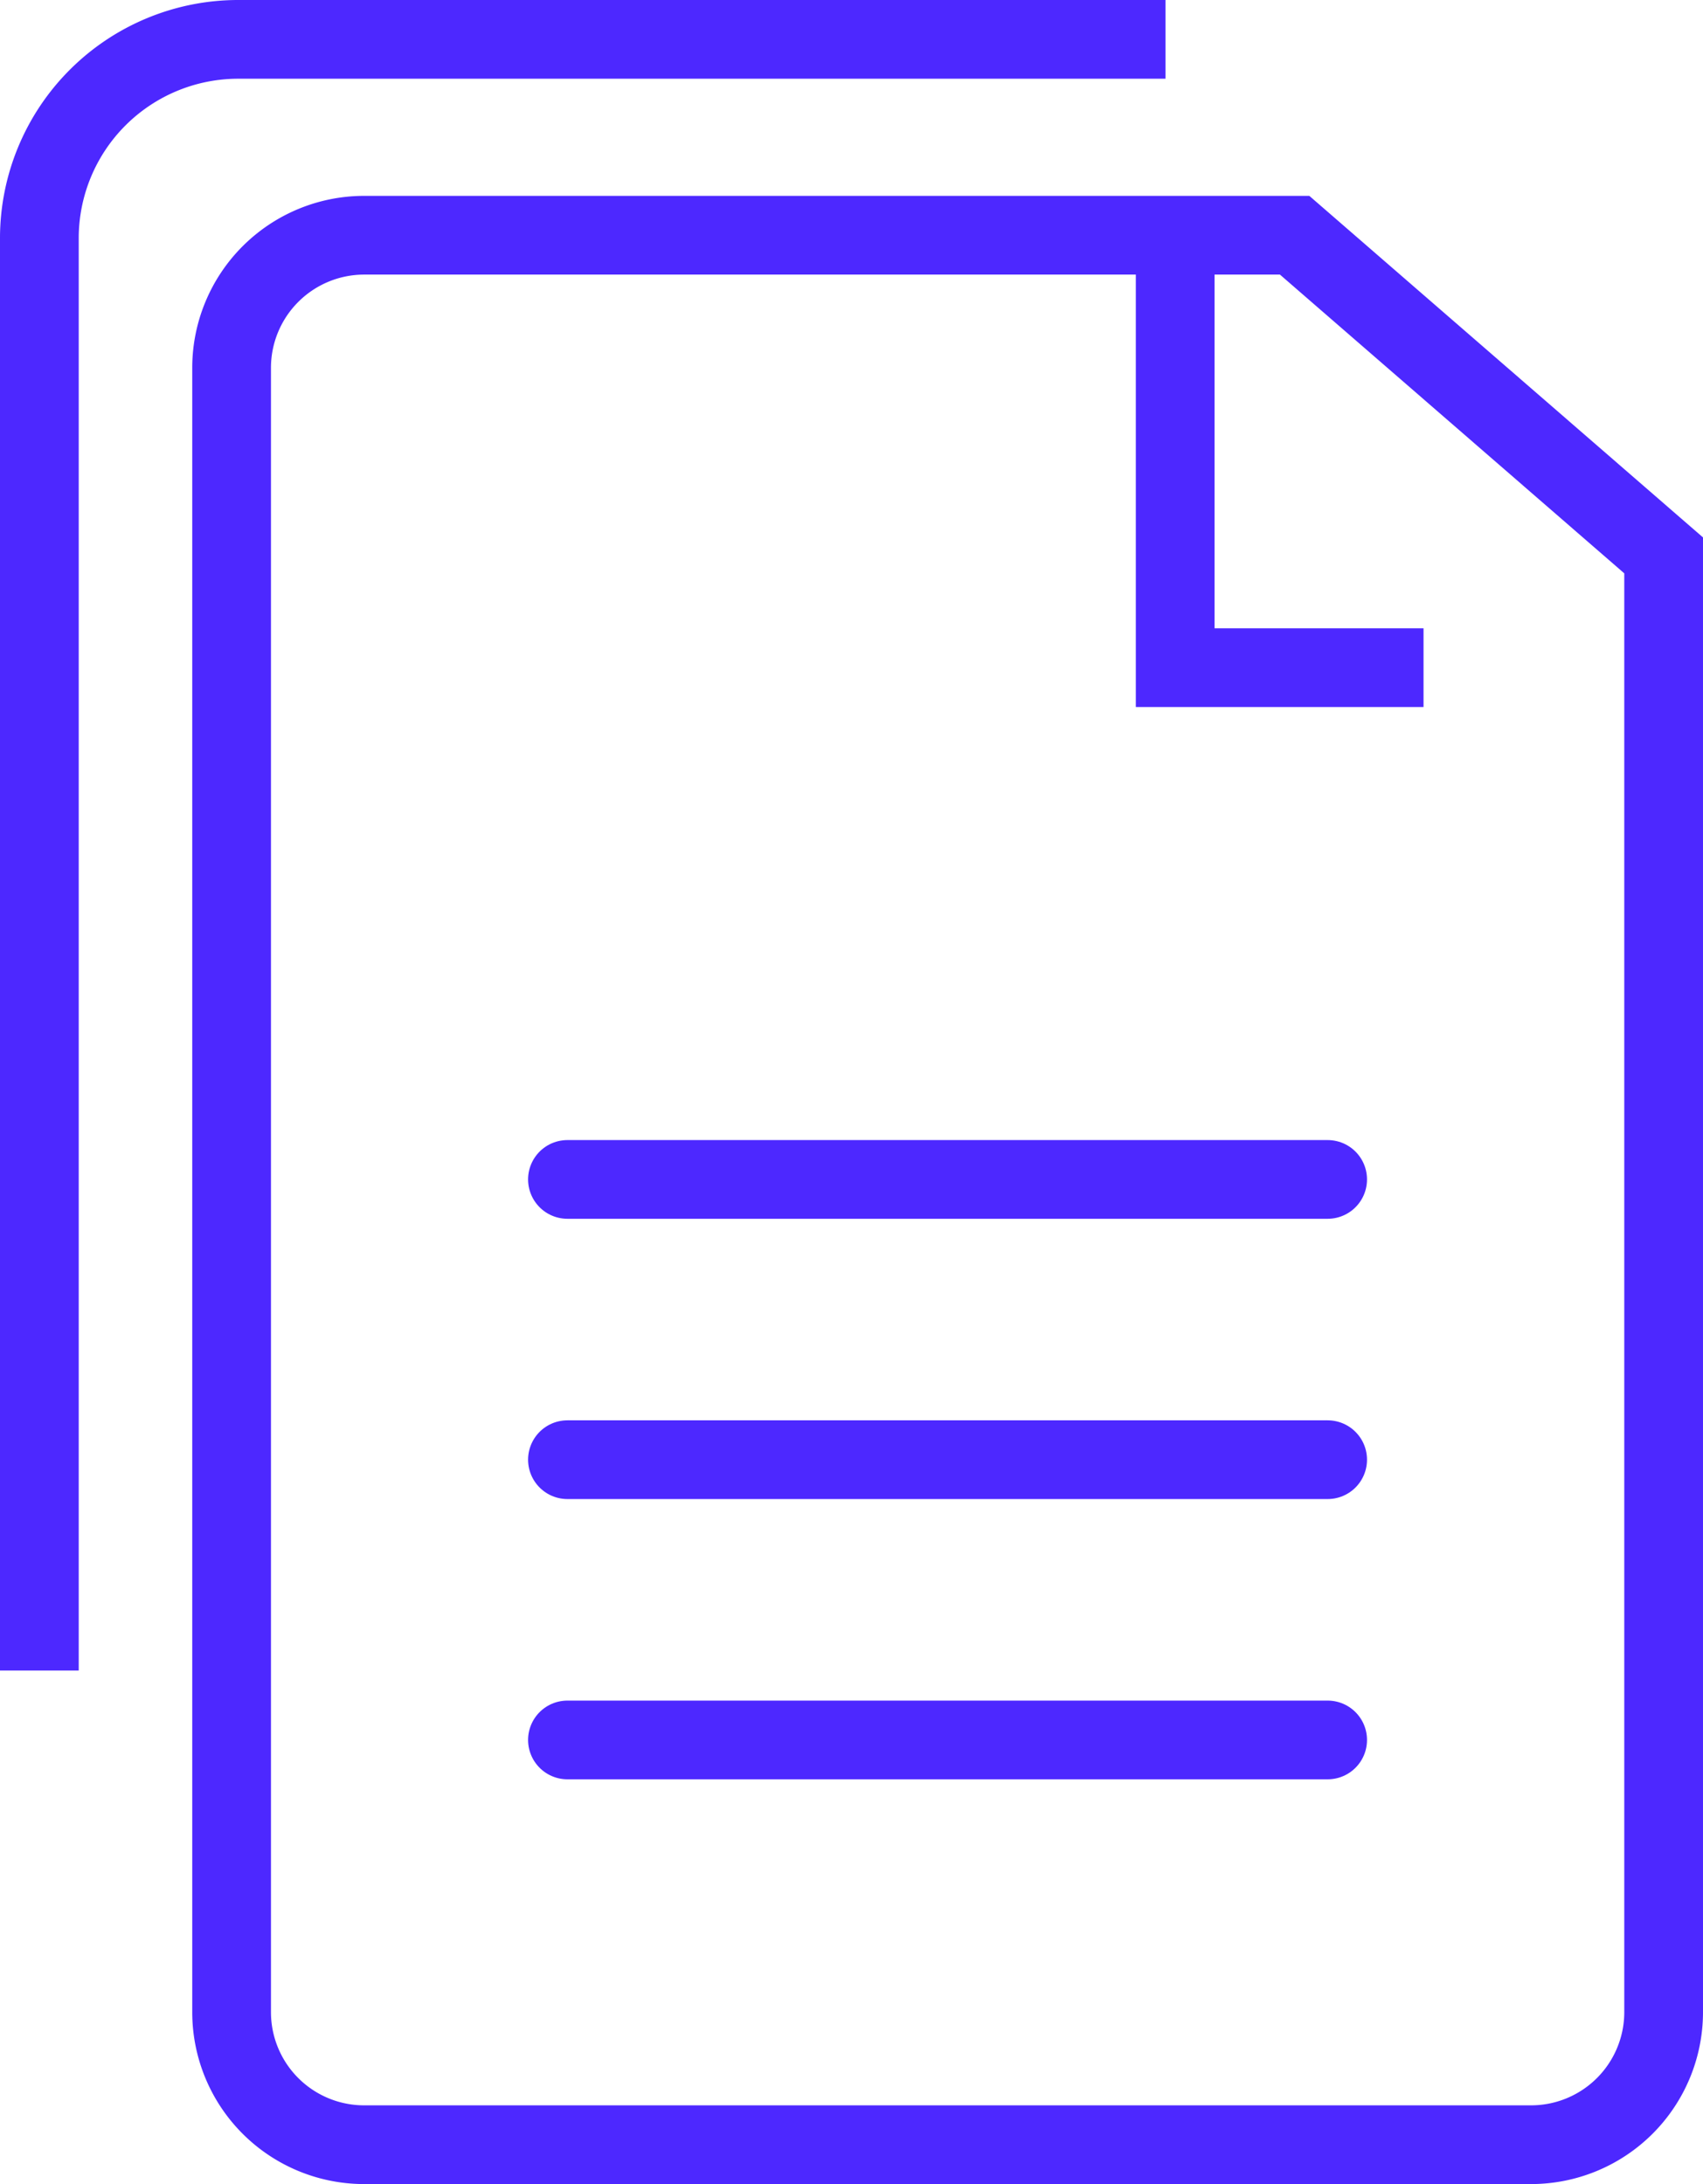
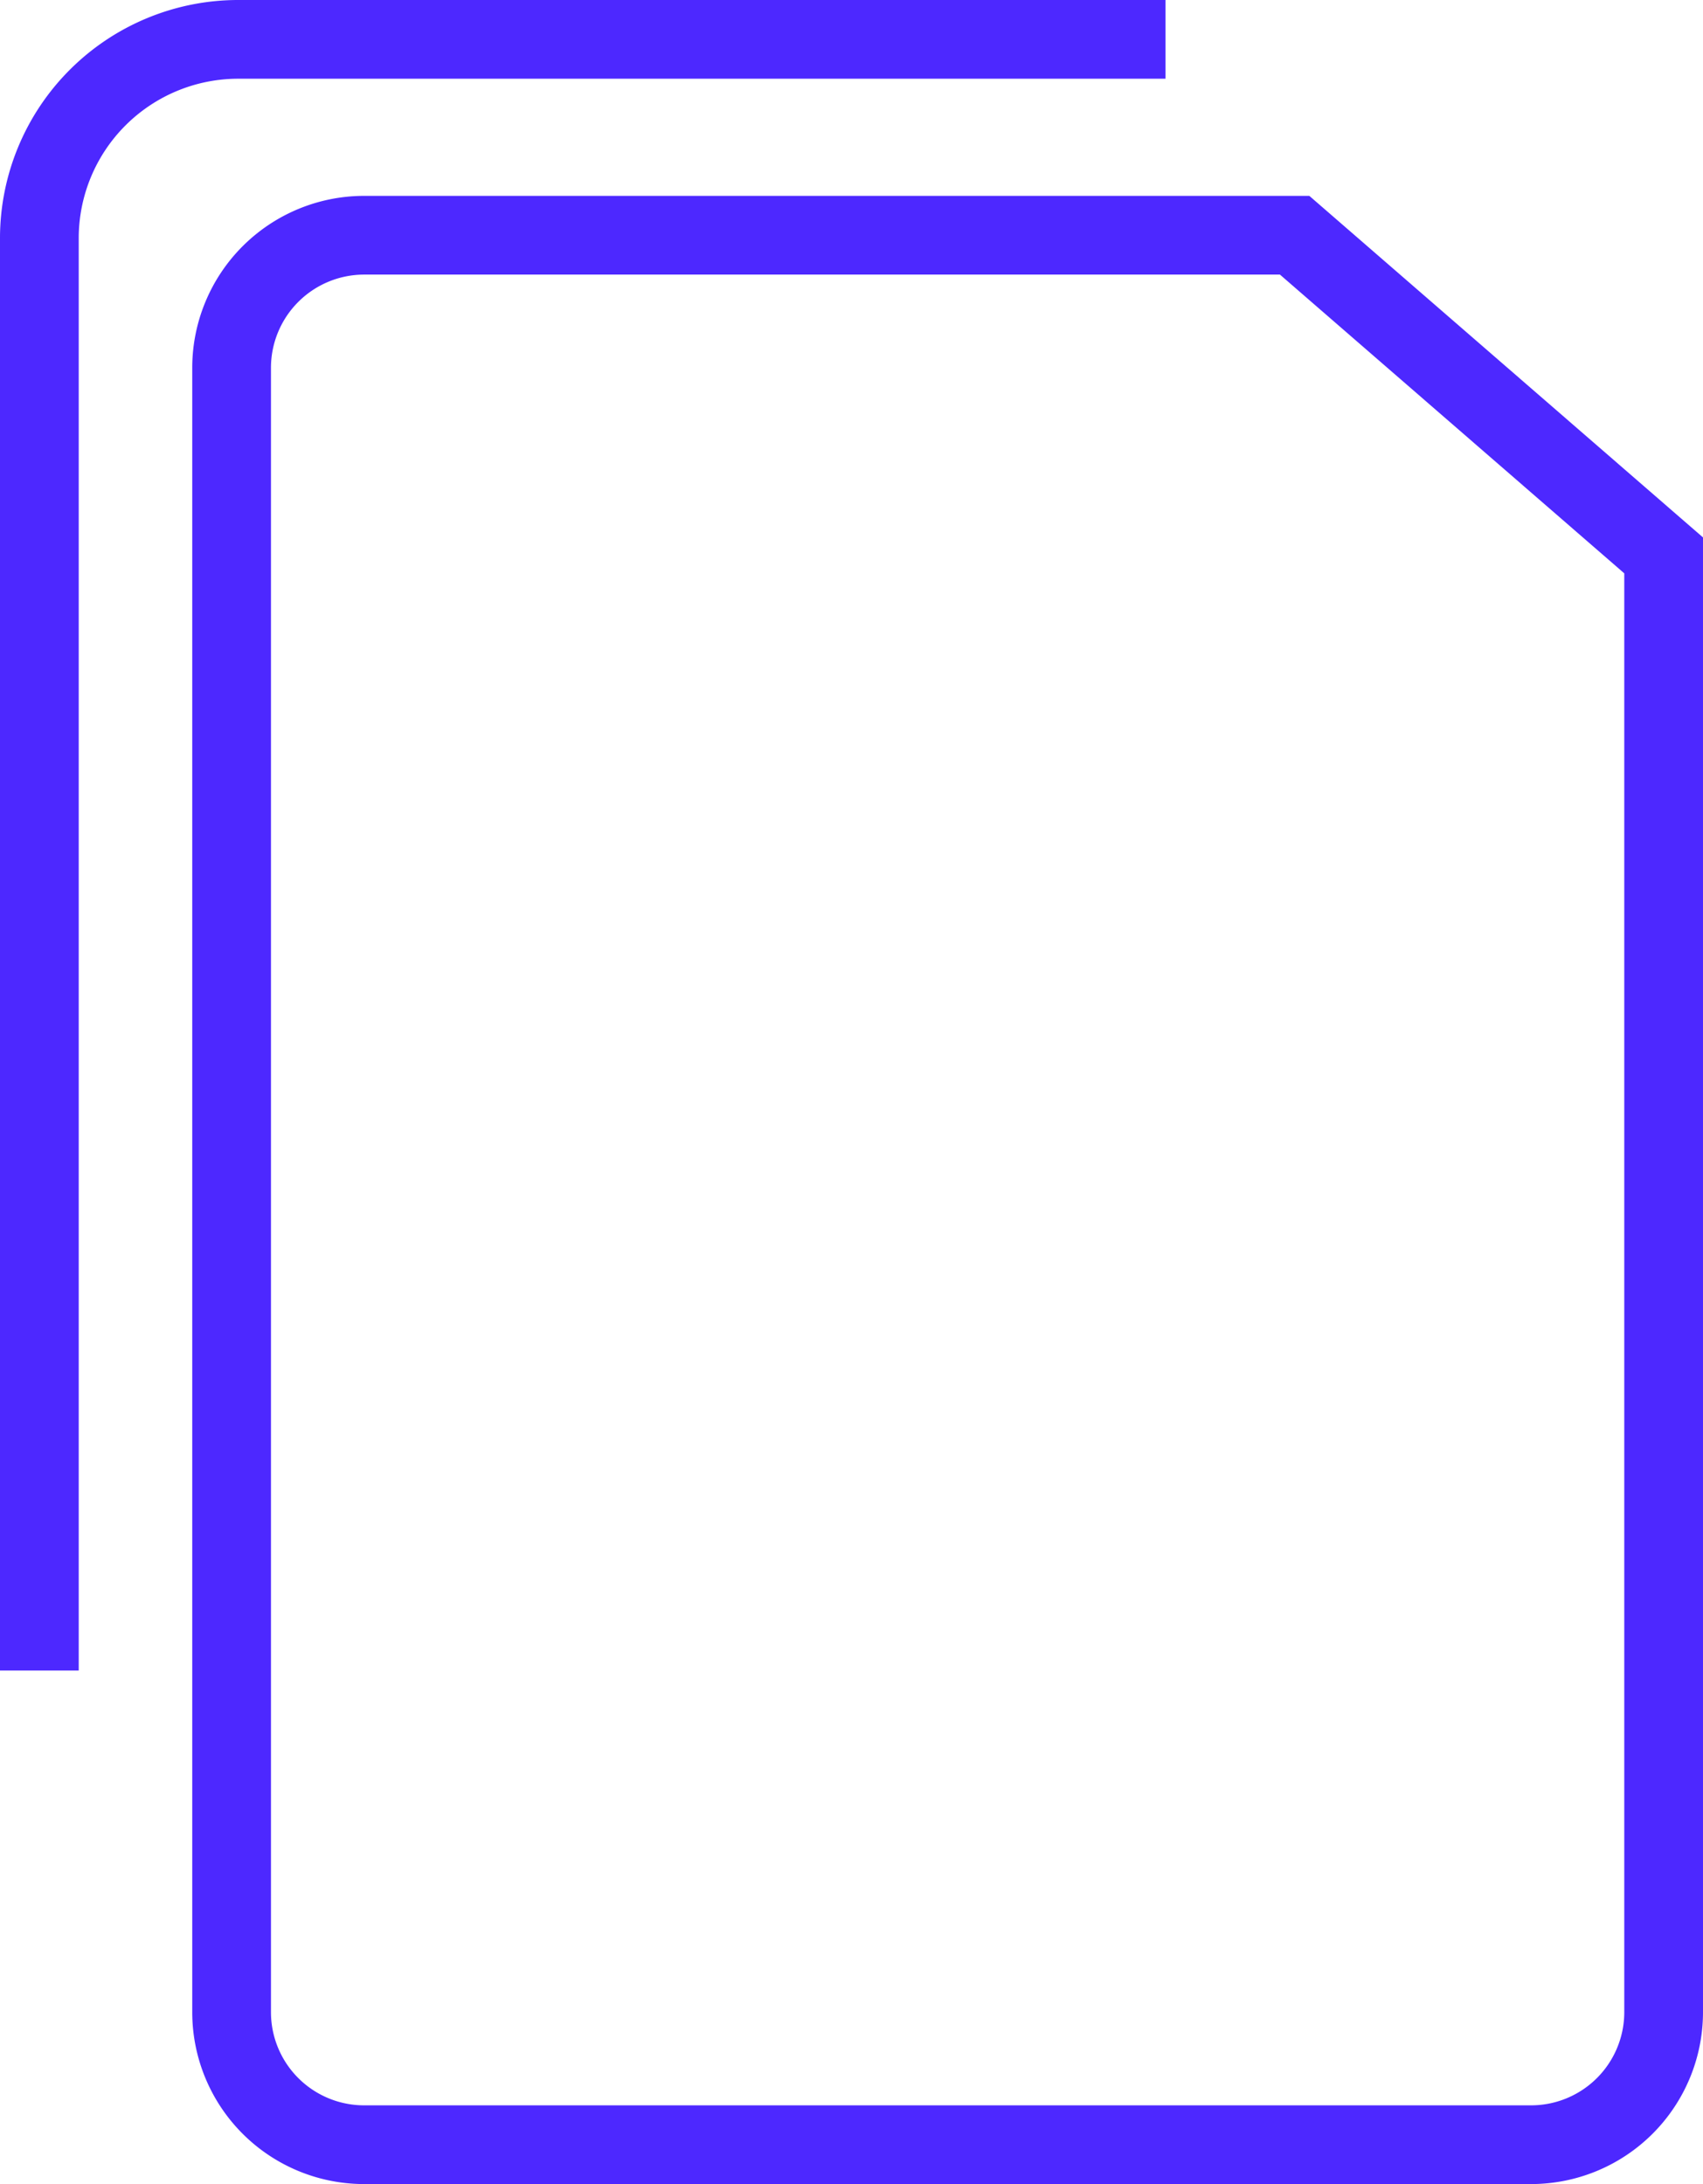
<svg xmlns="http://www.w3.org/2000/svg" width="32.449" height="41.617" viewBox="0 0 32.449 41.617">
  <g id="Groupe_637" data-name="Groupe 637" transform="translate(-442.516 -431.931)">
-     <line id="Ligne_424" data-name="Ligne 424" x1="14.485" transform="translate(453.328 454.403)" fill="none" stroke="#4d28ff" stroke-linecap="round" stroke-width="1.5" />
-     <line id="Ligne_425" data-name="Ligne 425" x1="14.485" transform="translate(453.328 459.743)" fill="none" stroke="#4d28ff" stroke-linecap="round" stroke-width="1.5" />
-     <line id="Ligne_426" data-name="Ligne 426" x1="14.485" transform="translate(453.328 465.083)" fill="none" stroke="#4d28ff" stroke-linecap="round" stroke-width="1.5" />
    <path id="Tracé_880" data-name="Tracé 880" d="M21.5,578.091H39.236l7.031,6.1v27.763a2.527,2.527,0,0,1-2.519,2.519H21.5a2.526,2.526,0,0,1-2.519-2.519V580.61A2.527,2.527,0,0,1,21.5,578.091Z" transform="translate(427.948 -141.678)" fill="none" stroke="#4d28ff" stroke-width="1.5" />
-     <path id="Tracé_881" data-name="Tracé 881" d="M47.53,578.864v7.753h4.732" transform="translate(417.378 -141.965)" fill="none" stroke="#4d28ff" stroke-width="1.5" />
    <path id="Tracé_882" data-name="Tracé 882" d="M34.623,572.165H16.945a3.79,3.79,0,0,0-3.779,3.779v27.3" transform="translate(430.1 -139.484)" fill="none" stroke="#4d28ff" stroke-width="1.5" />
  </g>
</svg>